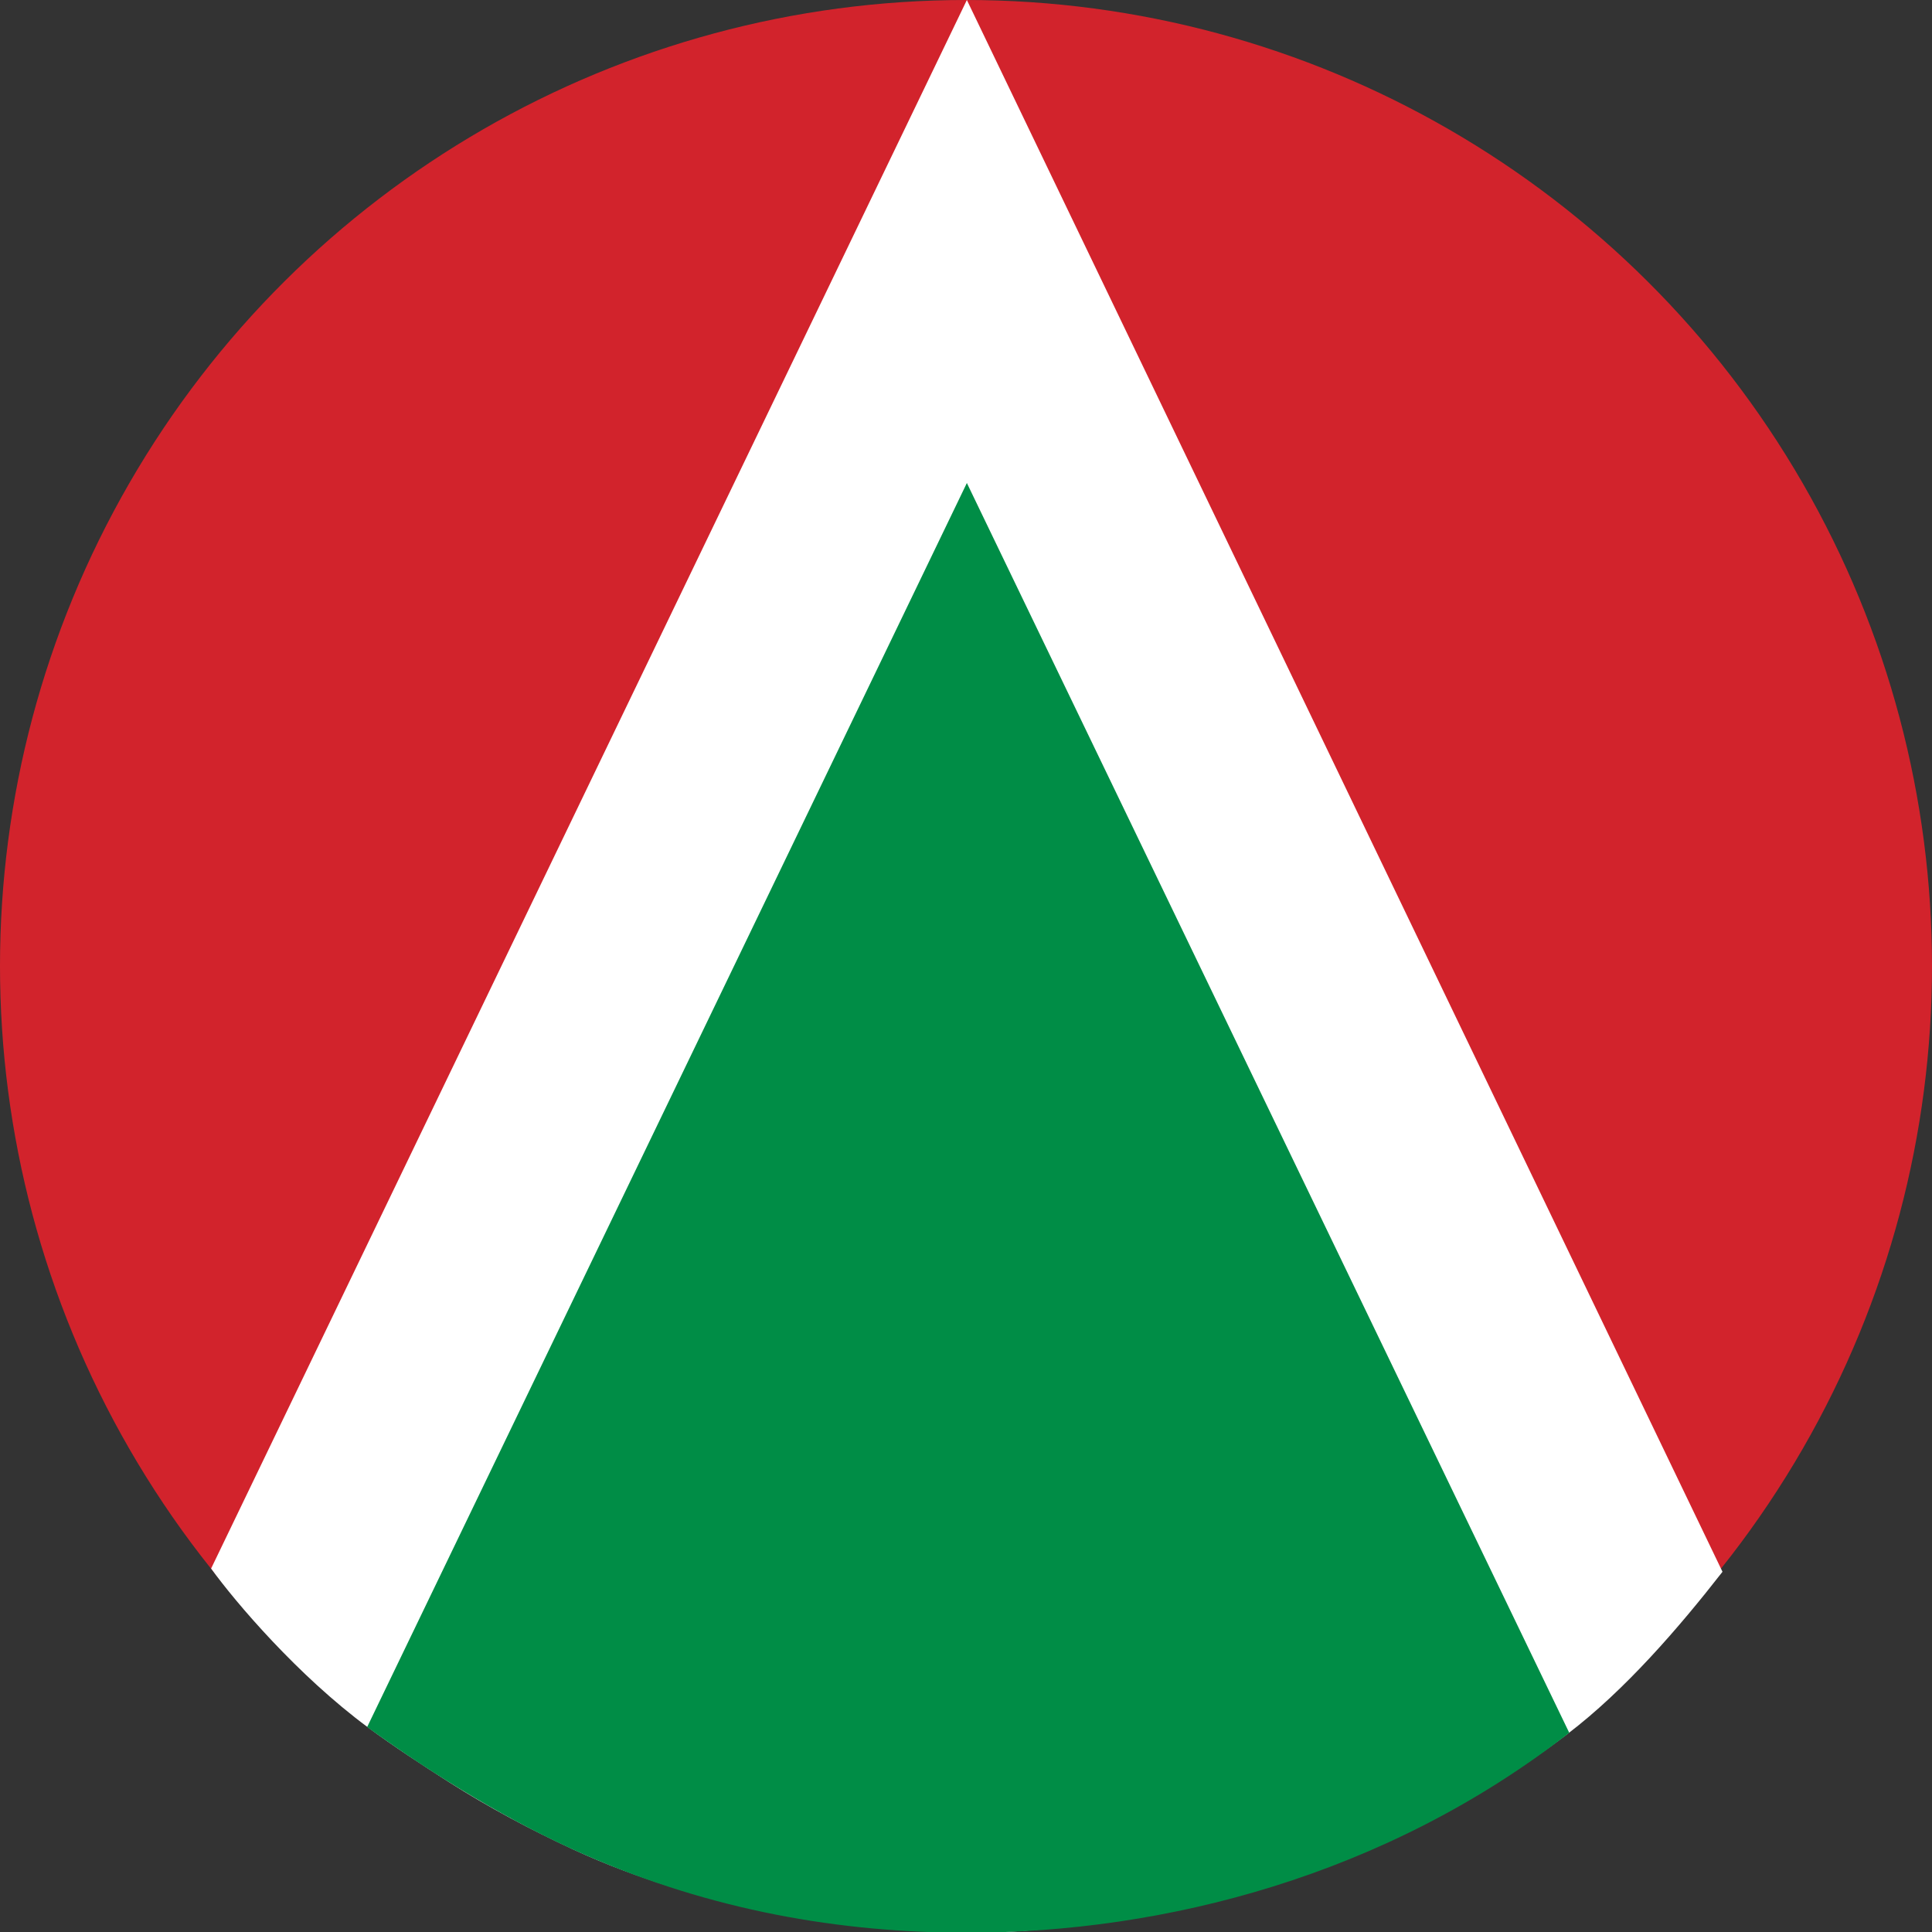
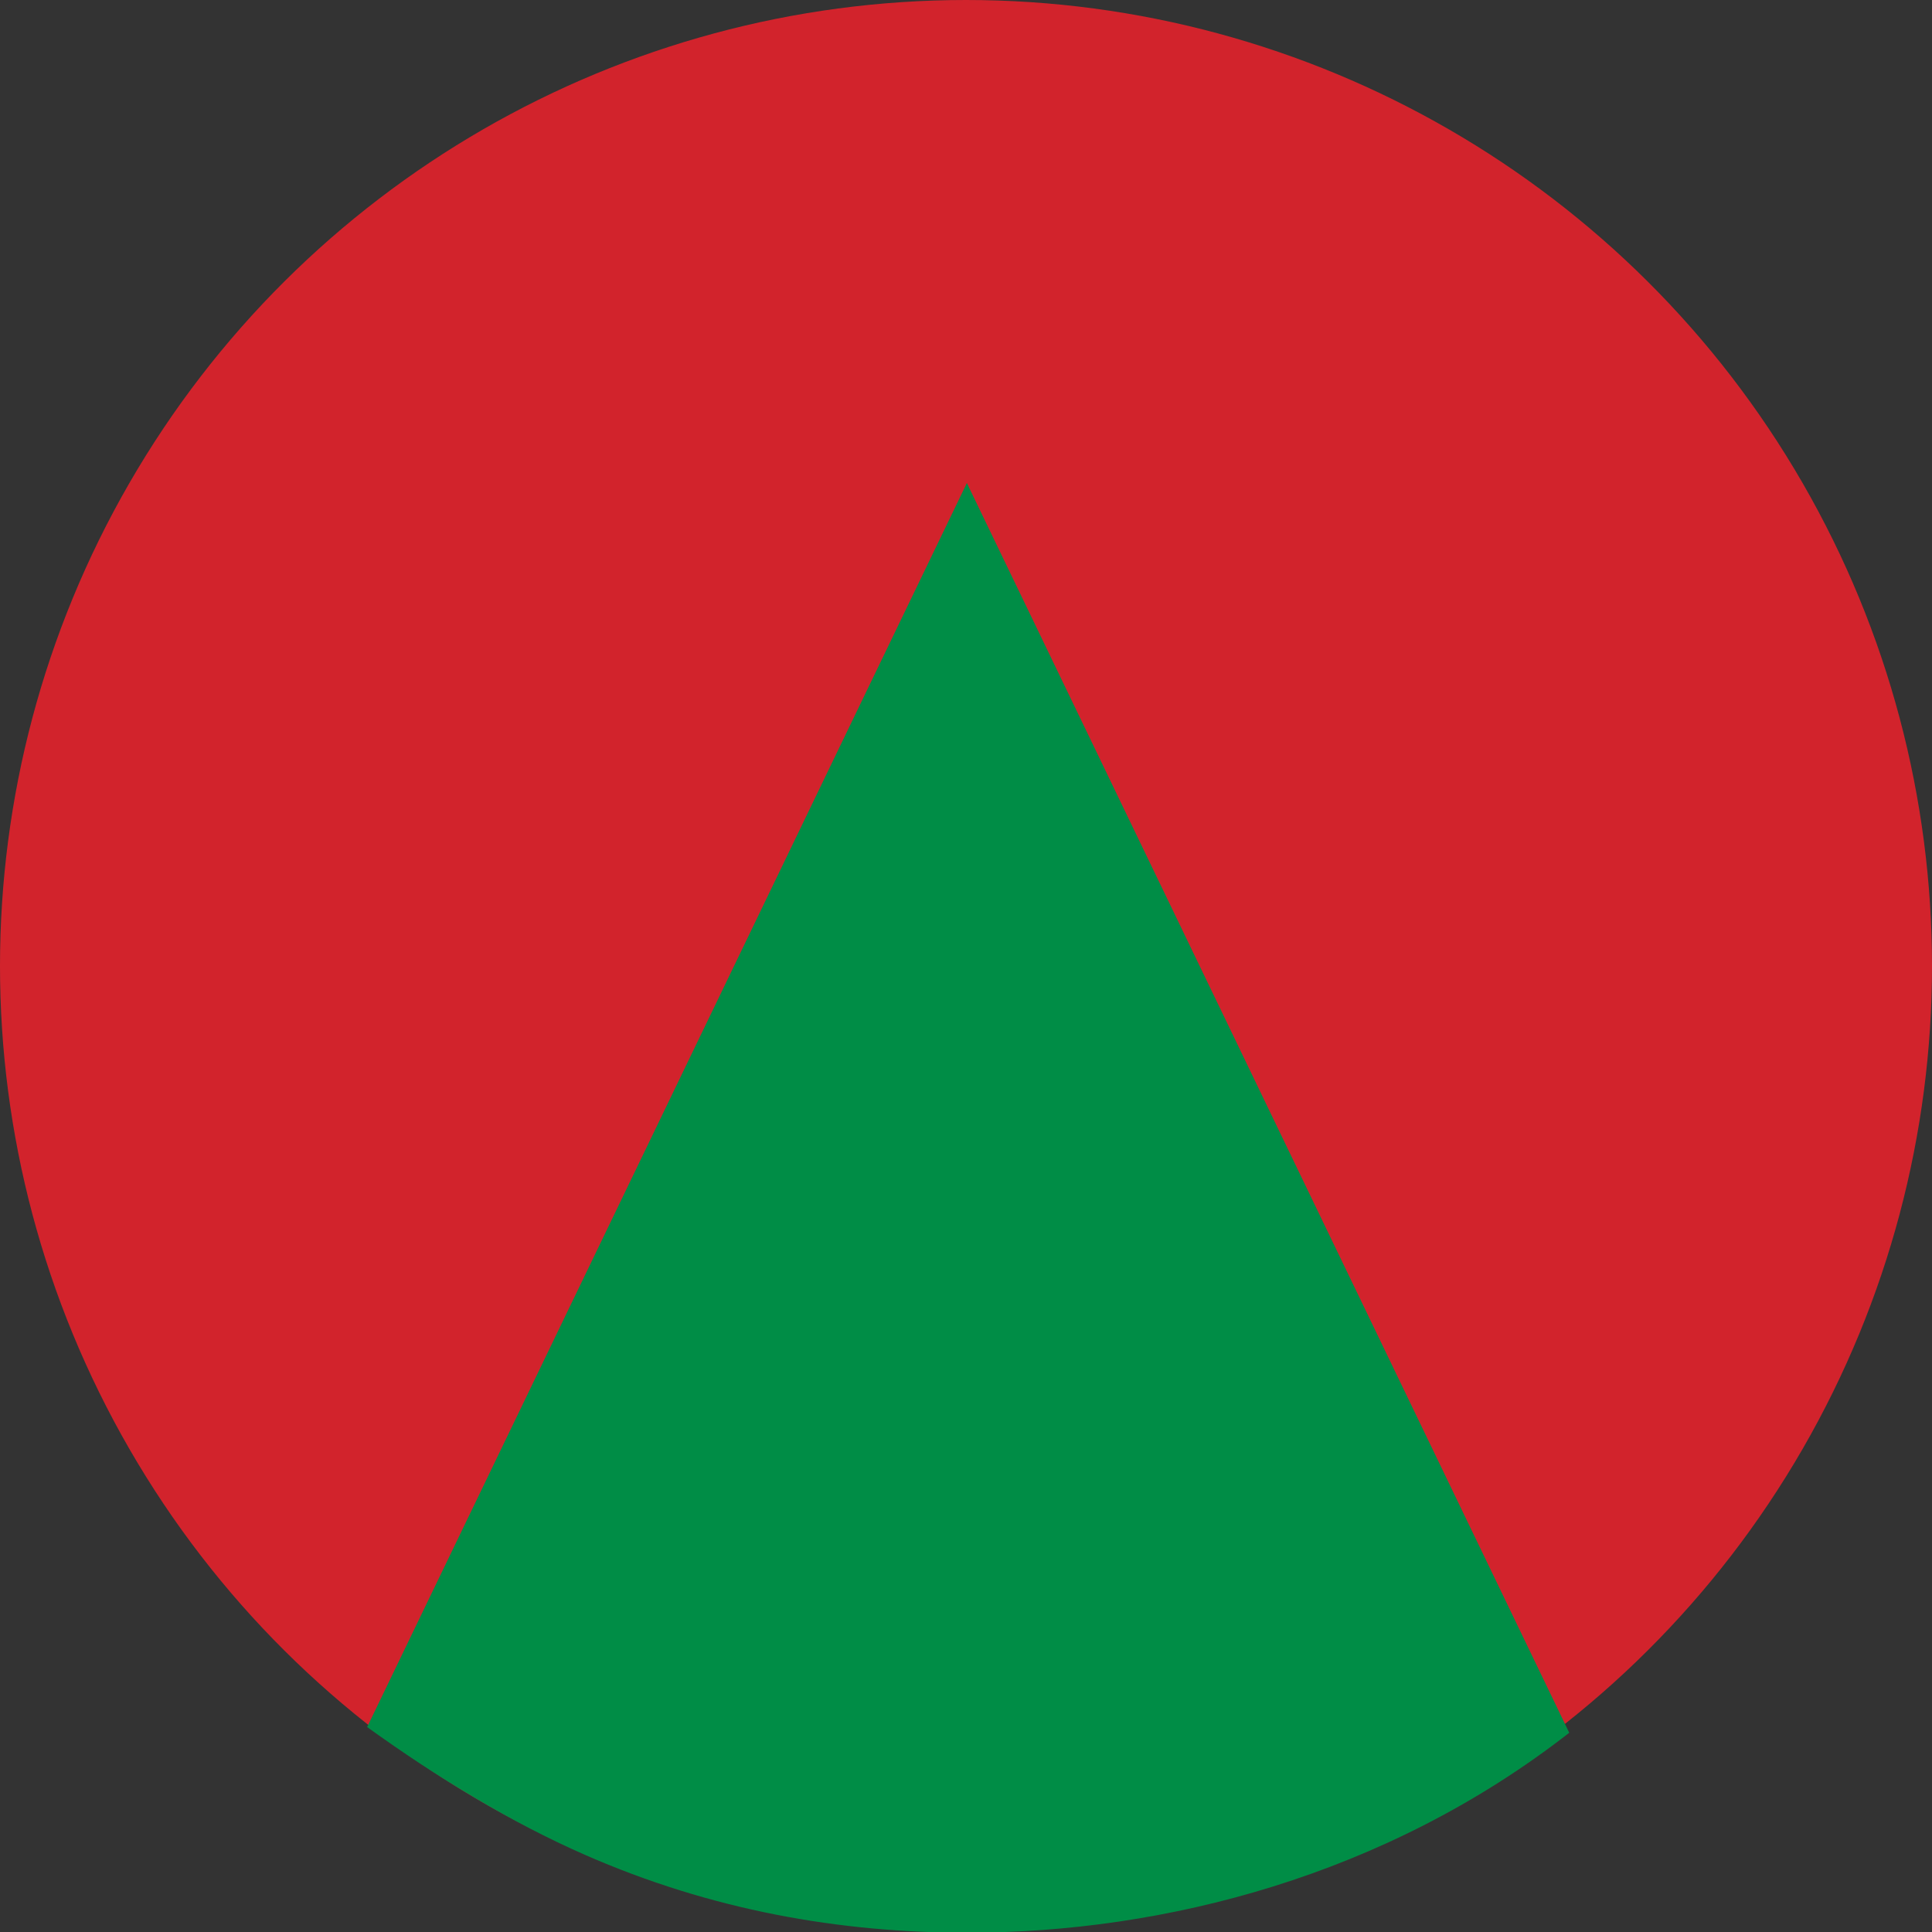
<svg xmlns="http://www.w3.org/2000/svg" xmlns:ns1="http://www.inkscape.org/namespaces/inkscape" xmlns:ns2="http://sodipodi.sourceforge.net/DTD/sodipodi-0.dtd" version="1.0" width="1000" height="1000" id="svg2230" ns1:version="0.47 r22583" ns2:docname="Roundel_of_the_Hungarian_Air_Force_(1990-1991).svg">
  <rect width="100%" height="100%" fill="#333333" stroke="none" />
  <ns2:namedview pagecolor="#ffffff" bordercolor="#666666" borderopacity="1" objecttolerance="10" gridtolerance="10" guidetolerance="10" ns1:pageopacity="0" ns1:pageshadow="2" ns1:window-width="640" ns1:window-height="488" id="namedview9" showgrid="false" ns1:zoom="0.236" ns1:cx="500" ns1:cy="500" ns1:window-x="1" ns1:window-y="25" ns1:window-maximized="0" ns1:current-layer="svg2230" />
  <defs id="defs2232">
    <ns1:perspective ns2:type="inkscape:persp3d" ns1:vp_x="0 : 500 : 1" ns1:vp_y="0 : 1000 : 0" ns1:vp_z="1000 : 500 : 1" ns1:persp3d-origin="500 : 333.33333 : 1" id="perspective13" />
  </defs>
  <g id="layer1" transform="matrix(0,1,-1,0,1000,-7.9262065e-5)">
    <g transform="scale(1,1)" id="g2326">
      <circle cx="0" cy="0" r="500" transform="translate(500,500)" style="fill:#d2232c;fill-opacity:1" id="circle2216" d="M 500,0 C 500,276.142 276.142,500 0,500 -276.142,500 -500,276.142 -500,0 c 0,-276.142 223.858,-500 500,-500 276.142,0 500,223.858 500,500 z" ns2:cx="0" ns2:cy="0" ns2:rx="500" ns2:ry="500" />
-       <path d="m 813.55,108.437 c 29.004,22.613 61.322,50.501 83.948,80.236 41.534,54.584 66.287,115.16 83.148,172.206 13.424,45.416 20.244,105.002 19.718,138.652 -0.91,58.181 -11.64,135.865 -43.186,203.959 -9.976,21.534 -21.475,43.311 -35.03,64.528 -8.698,13.614 -18.119,28.089 -28.114,41.603 -26.722,36.128 -64.589,68.414 -82.165,81.109 L 0,499.55 813.55,108.437 z" style="fill:#ffffff;fill-opacity:1;fill-rule:evenodd;stroke:none" id="path2310" />
      <path d="M 893.921,809.971 250,499.55 896.881,187.762 c 74.137,95.098 103.49,209.604 103.494,311.537 0,66.029 -11.573,132.469 -40.362,198.051 -16.711,38.068 -39.715,75.979 -66.092,112.622 z" style="fill:#008d46;fill-opacity:1;fill-rule:evenodd;stroke:none" id="path2316" />
    </g>
  </g>
</svg>